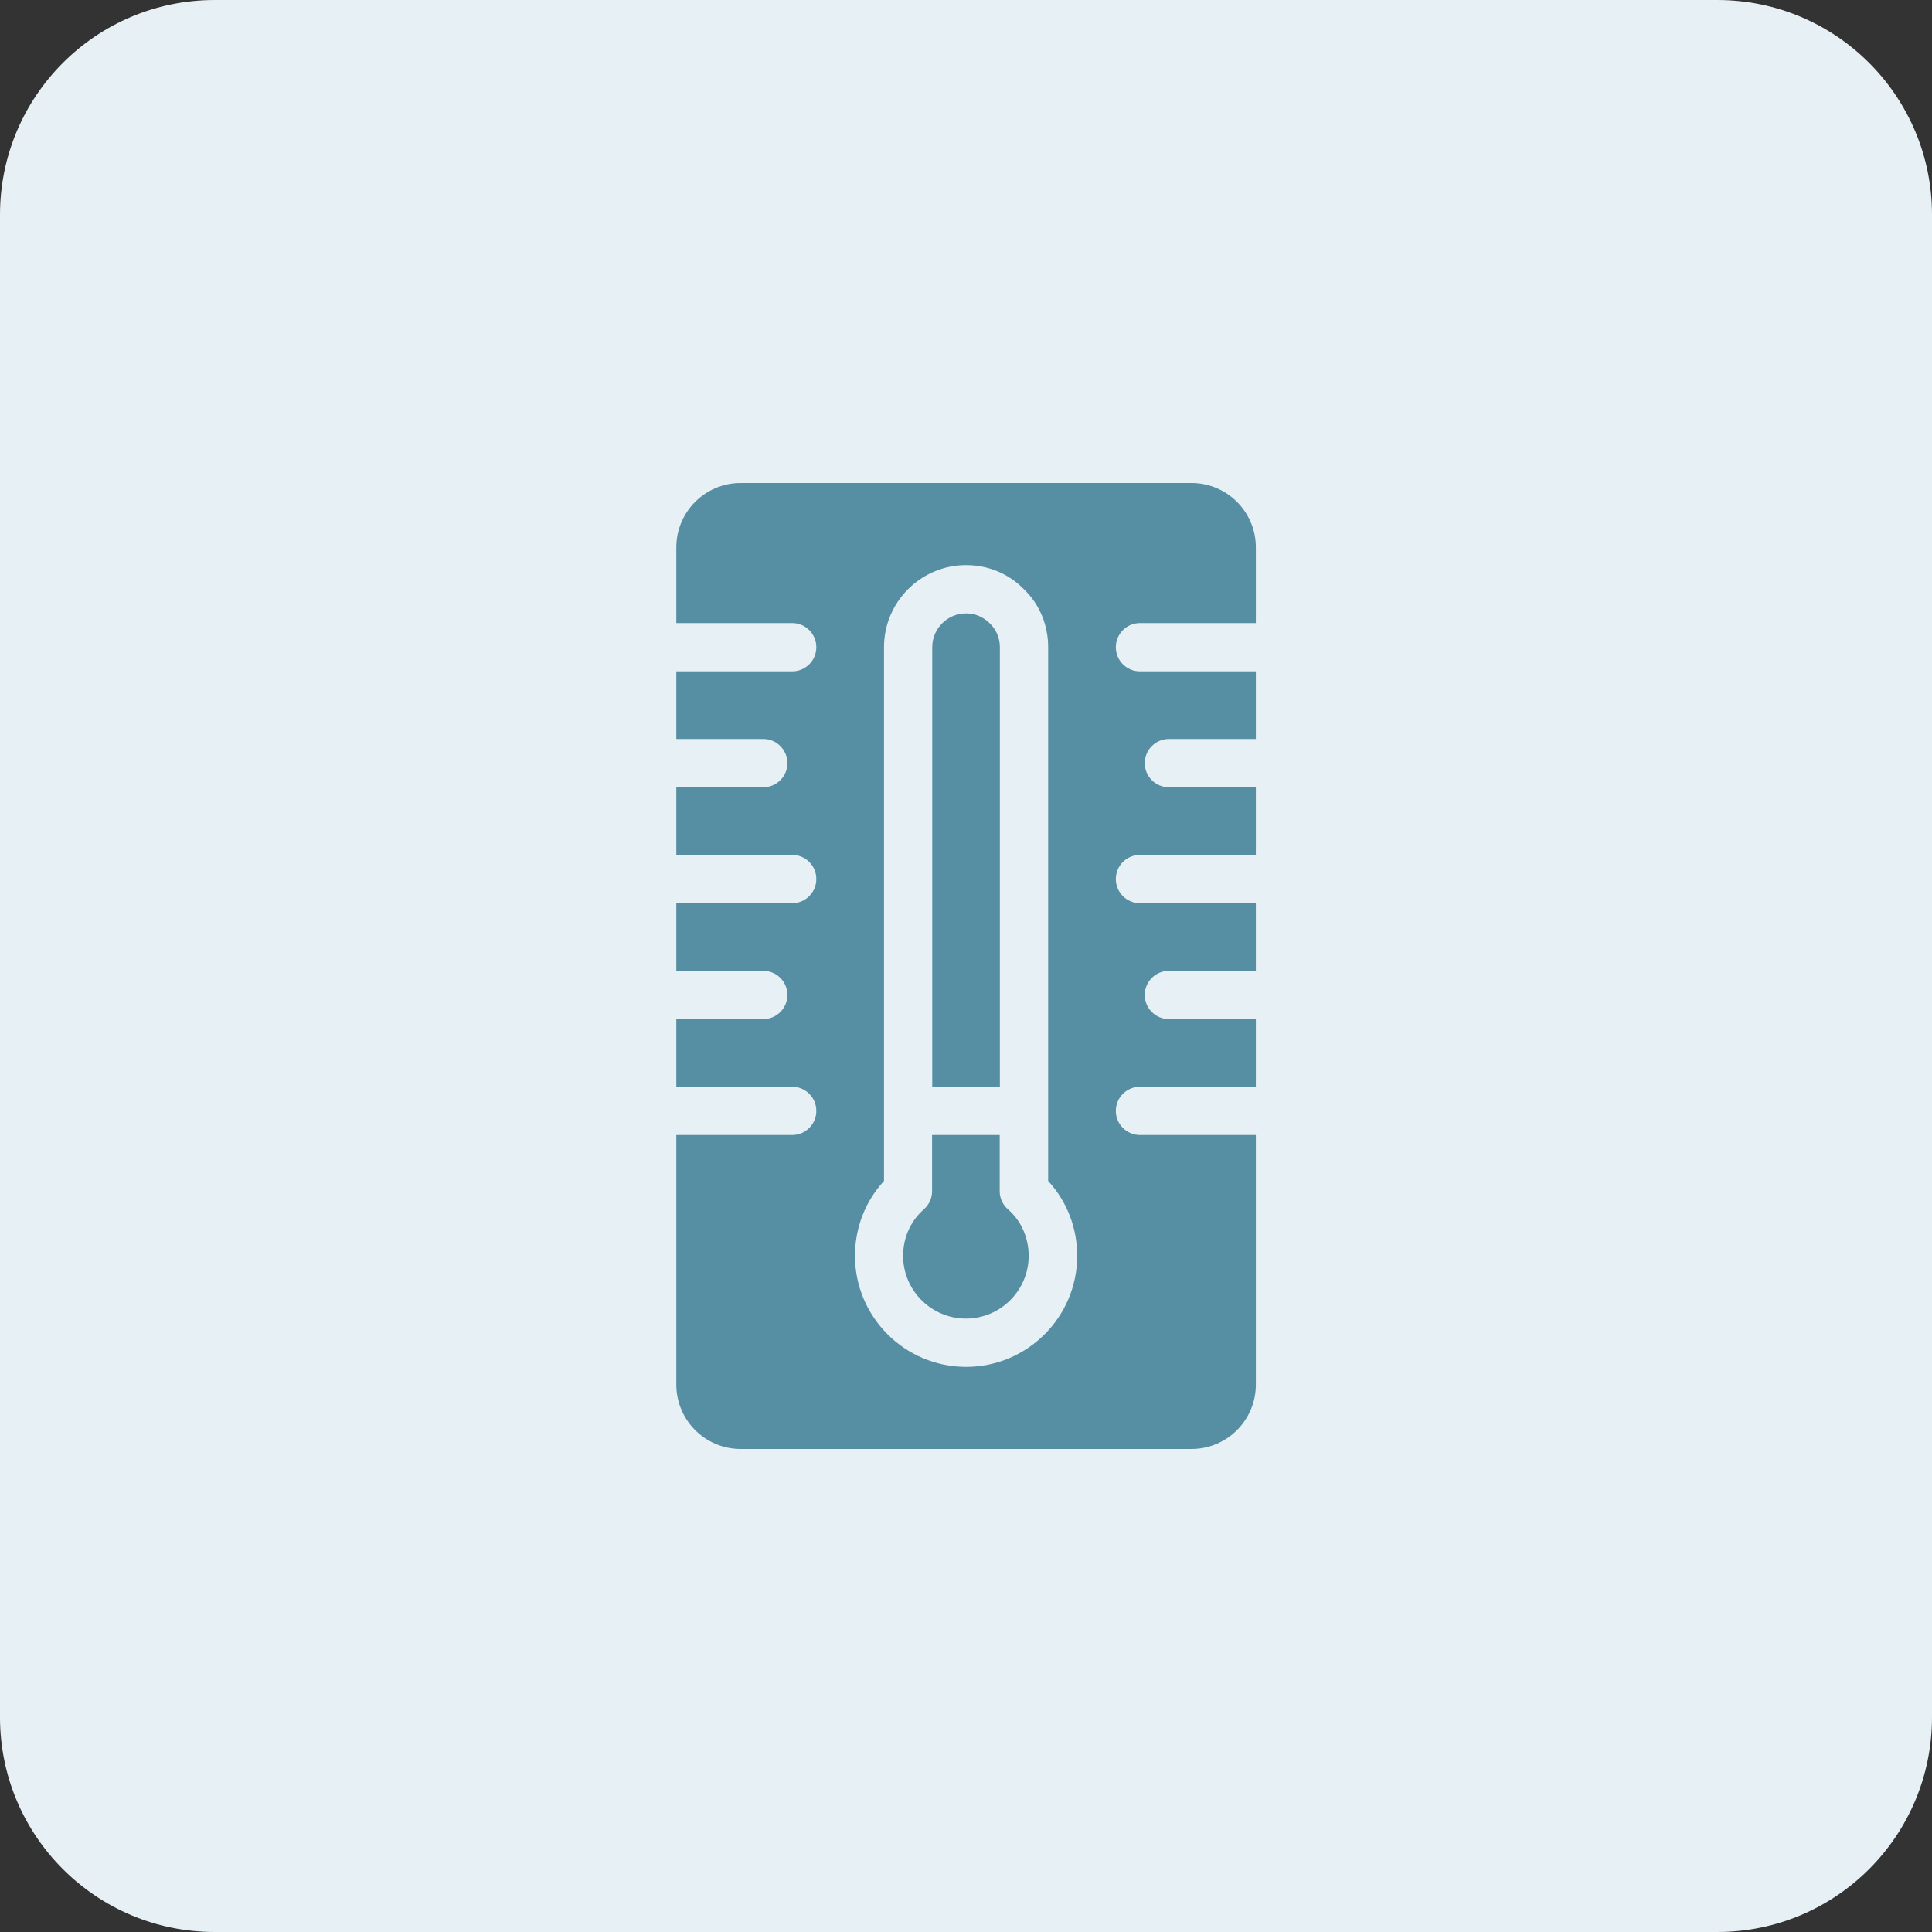
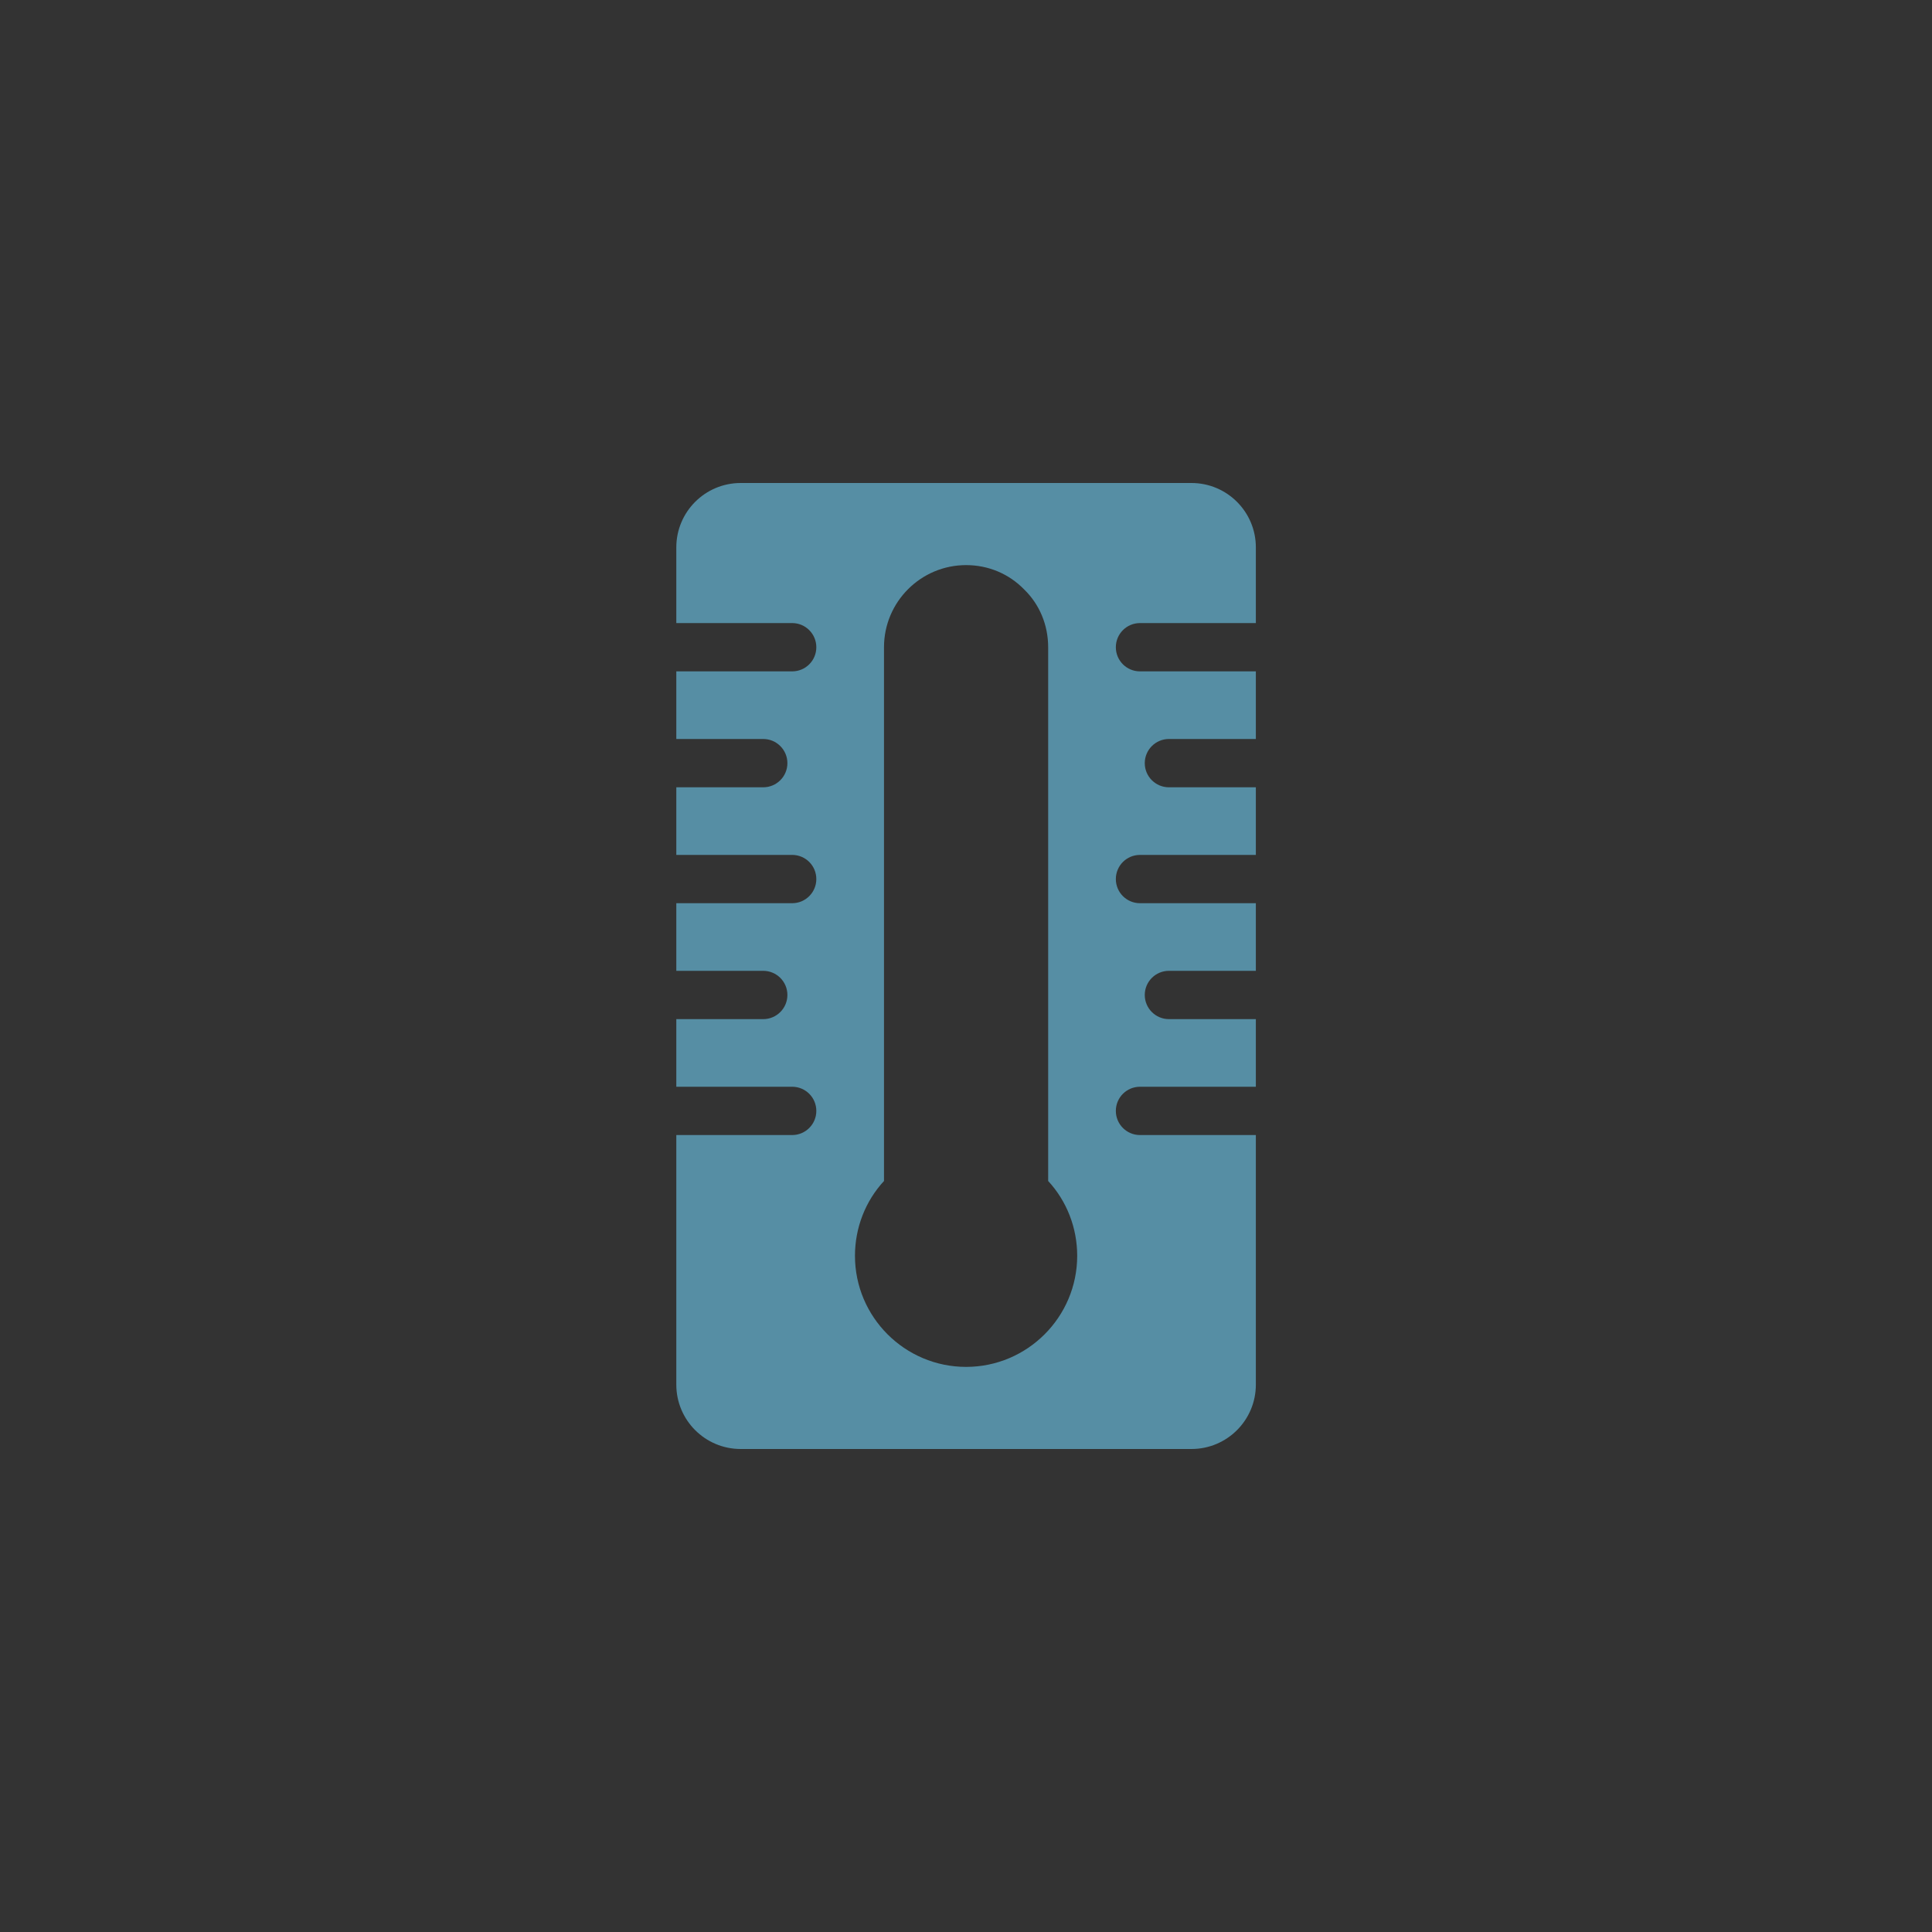
<svg xmlns="http://www.w3.org/2000/svg" width="36" height="36" viewBox="0 0 36 36" fill="none">
  <rect x="0" y="0" width="36" height="36" fill="#333333" stroke="none" />
-   <path d="M32 0H4C1.791 0 0 1.791 0 4V32C0 34.209 1.791 36 4 36H32C34.209 36 36 34.209 36 32V4C36 1.791 34.209 0 32 0Z" fill="#E7F0F4" />
-   <path d="M18.628 22.196V21.15H17.368V22.196C17.368 22.326 17.312 22.45 17.214 22.535C16.969 22.748 16.828 23.064 16.828 23.4C16.828 24.045 17.353 24.57 17.998 24.57C18.643 24.57 19.168 24.045 19.168 23.4C19.168 23.064 19.028 22.748 18.783 22.535C18.684 22.45 18.628 22.326 18.628 22.196Z" fill="#568EA4" />
-   <path d="M18.631 20.25V12.06C18.631 11.892 18.566 11.736 18.449 11.621C18.325 11.495 18.17 11.43 18.001 11.43C17.654 11.43 17.371 11.713 17.371 12.06V20.25H18.631Z" fill="#568EA4" />
  <path d="M20.792 20.7C20.792 20.451 20.993 20.25 21.242 20.25H23.401V18.99H21.781C21.533 18.99 21.331 18.788 21.331 18.54C21.331 18.291 21.533 18.09 21.781 18.09H23.401V16.83H21.242C20.993 16.83 20.792 16.628 20.792 16.38C20.792 16.131 20.993 15.93 21.242 15.93H23.401V14.67H21.781C21.533 14.67 21.331 14.469 21.331 14.22C21.331 13.972 21.533 13.77 21.781 13.77H23.401V12.51H21.242C20.993 12.51 20.792 12.309 20.792 12.06C20.792 11.812 20.993 11.61 21.242 11.61H23.401V10.2C23.401 9.537 22.864 9 22.201 9H13.802C13.139 9 12.602 9.537 12.602 10.2V11.61H14.761C15.01 11.61 15.211 11.812 15.211 12.06C15.211 12.309 15.01 12.51 14.761 12.51H12.602V13.77H14.222C14.47 13.77 14.672 13.972 14.672 14.22C14.672 14.469 14.47 14.67 14.222 14.67H12.602V15.93H14.761C15.01 15.93 15.211 16.131 15.211 16.38C15.211 16.628 15.01 16.83 14.761 16.83H12.602V18.09H14.222C14.47 18.09 14.672 18.291 14.672 18.54C14.672 18.788 14.47 18.99 14.222 18.99H12.602V20.25H14.761C15.01 20.25 15.211 20.451 15.211 20.7C15.211 20.948 15.01 21.15 14.761 21.15H12.602V25.8C12.602 26.463 13.139 27 13.802 27H22.201C22.864 27 23.401 26.463 23.401 25.8V21.15H21.242C20.993 21.15 20.792 20.948 20.792 20.7ZM18.002 25.47C16.86 25.47 15.931 24.541 15.931 23.4C15.931 22.877 16.126 22.38 16.472 22.006V12.06C16.472 11.216 17.158 10.53 18.002 10.53C18.416 10.53 18.801 10.692 19.085 10.985C19.37 11.261 19.531 11.646 19.531 12.06V22.006C19.877 22.38 20.072 22.877 20.072 23.4C20.072 24.541 19.143 25.47 18.002 25.47Z" fill="#568EA4" />
</svg>